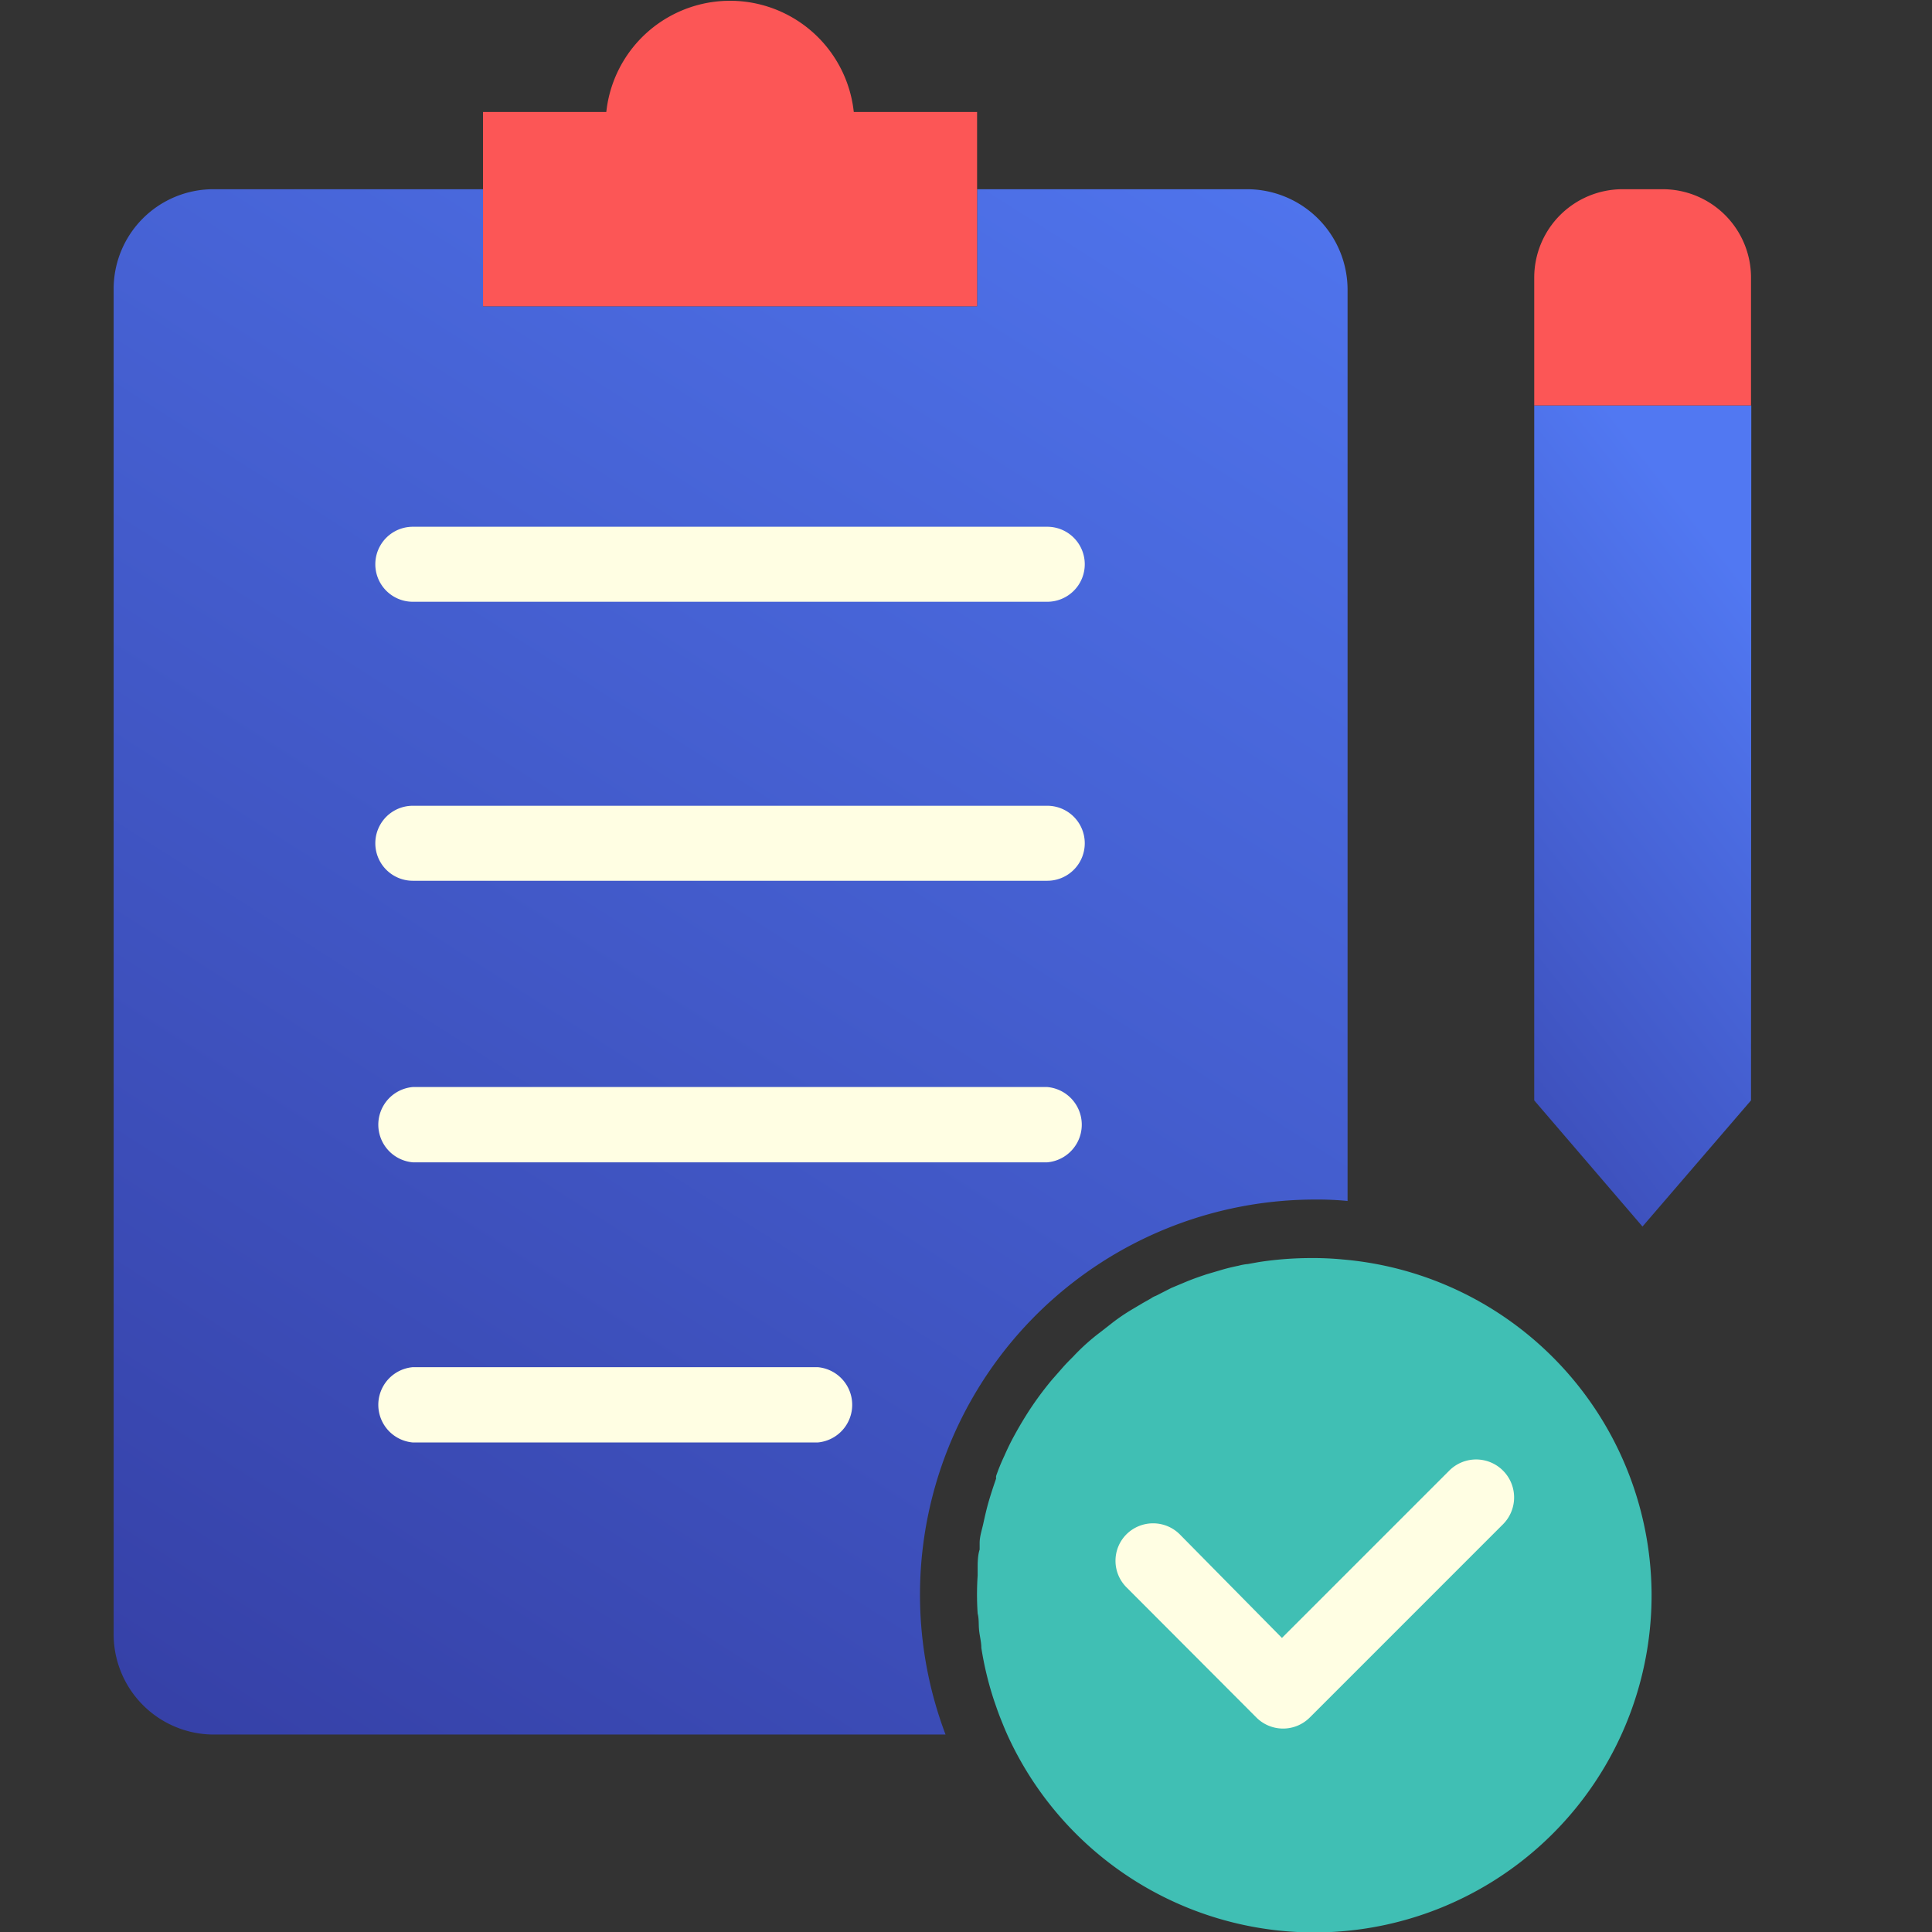
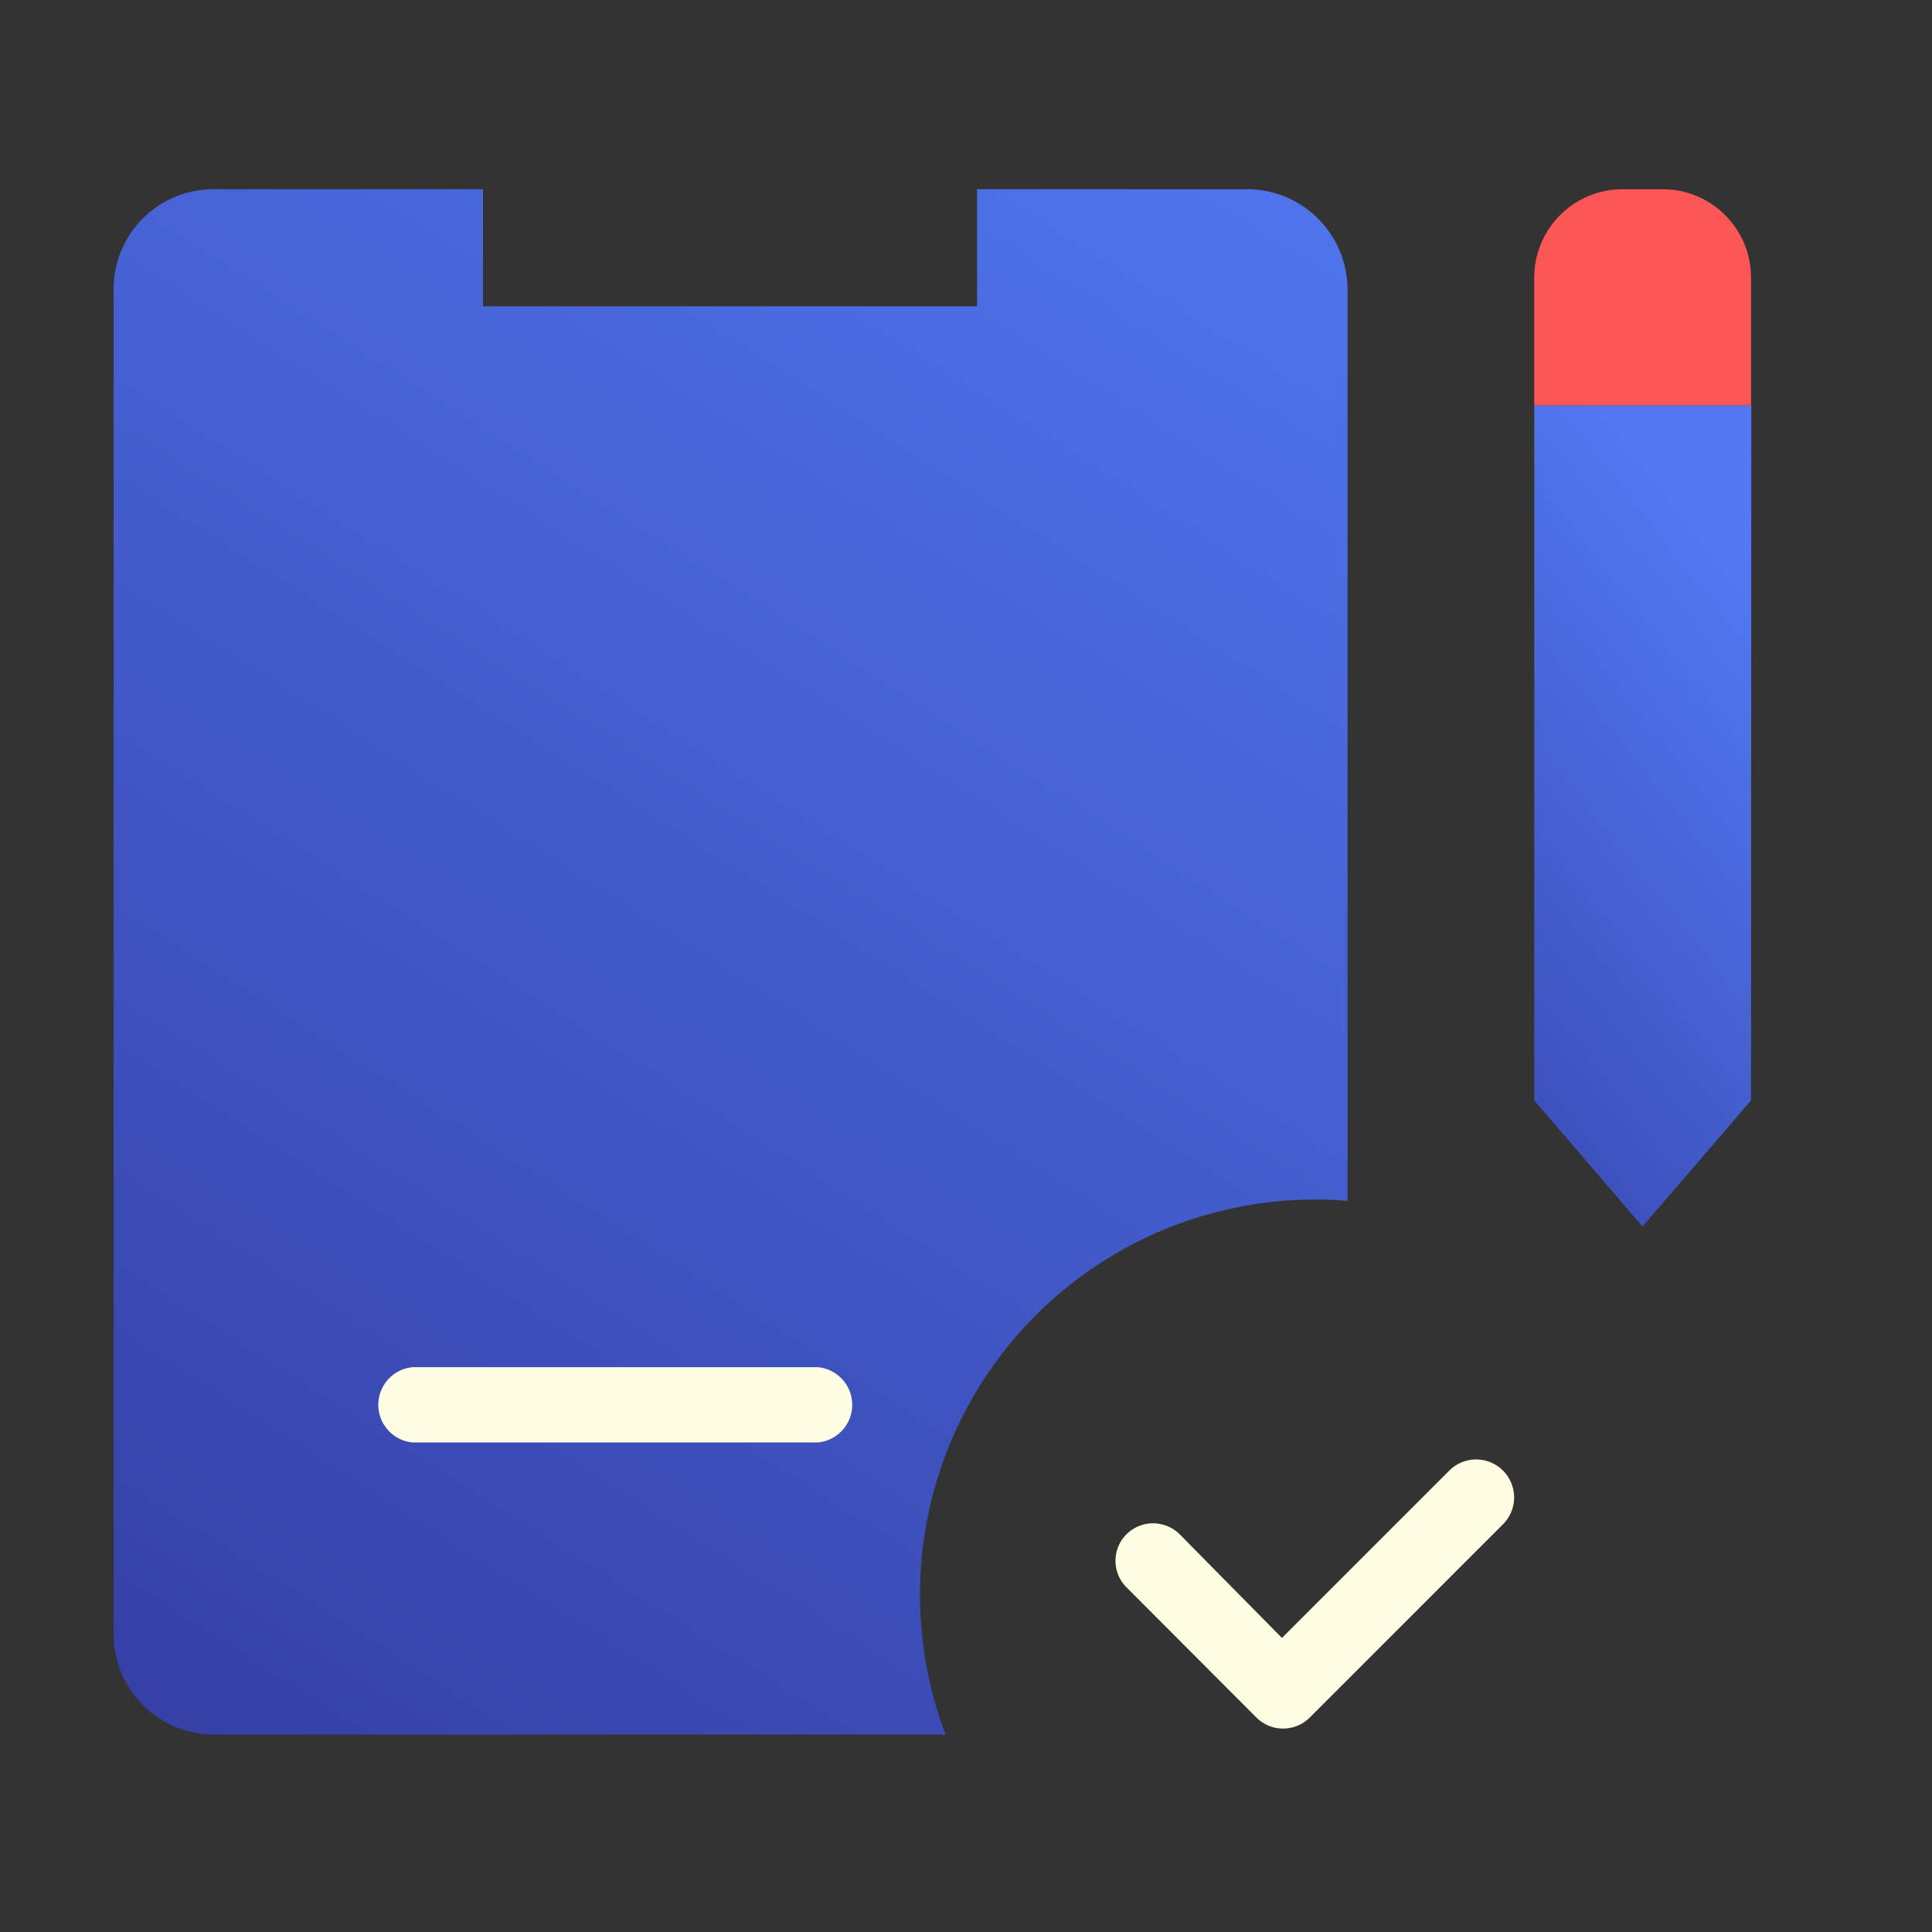
<svg xmlns="http://www.w3.org/2000/svg" xmlns:xlink="http://www.w3.org/1999/xlink" id="Layer_1" data-name="Layer 1" viewBox="0 0 68 68">
  <rect x="0" y="0" width="68" height="68" fill="#333333" stroke="none" />
  <defs>
    <style>.cls-1{fill:#40bfb4;}.cls-2{fill:url(#linear-gradient);}.cls-3{fill:#fc5656;}.cls-4{fill:#fffee3;}.cls-5{fill:url(#linear-gradient-2);}</style>
    <linearGradient id="linear-gradient" x1="63.36" y1="22.86" x2="38.68" y2="42.3" gradientUnits="userSpaceOnUse">
      <stop offset="0" stop-color="#5178f2" />
      <stop offset="1" stop-color="#2e3192" />
    </linearGradient>
    <linearGradient id="linear-gradient-2" x1="42.85" y1="-1.24" x2="-6.82" y2="76.81" xlink:href="#linear-gradient" />
  </defs>
-   <path class="cls-1" d="M58.13,56.07a11.87,11.87,0,0,1-22.67,5c-.09-.2-.17-.4-.25-.6s-.15-.41-.22-.61A11.61,11.61,0,0,1,34.54,58c0-.21-.06-.42-.08-.63s0-.39-.05-.58a10,10,0,0,1,0-1.34c0-.1,0-.2,0-.3s0-.41.07-.61l0-.23c0-.23.08-.46.13-.69s.12-.54.2-.81.16-.51.25-.77a.36.36,0,0,1,0-.09,7.06,7.06,0,0,1,.29-.71c.11-.25.23-.5.37-.75v0c.12-.22.25-.44.38-.65a11.39,11.39,0,0,1,.92-1.27l.36-.41c.12-.14.26-.28.39-.41a7.35,7.35,0,0,1,.93-.84l.36-.28a6.78,6.78,0,0,1,.78-.54l.37-.22.3-.17a.7.7,0,0,1,.17-.09l.55-.28h0l.55-.23c.22-.09.45-.17.69-.25l.51-.15h0c.2-.06.41-.11.61-.15a1.91,1.91,0,0,1,.33-.06l.39-.07a12.16,12.16,0,0,1,1.81-.14,11.06,11.06,0,0,1,1.15.05A11.88,11.88,0,0,1,58.13,56.07Z" />
  <path class="cls-2" d="M61.64,14.27H54V38.73l3.81,4.44,3.82-4.44Z" />
  <path class="cls-3" d="M58.53,6.66H57.12A3.11,3.11,0,0,0,54,9.77h0v4.5h7.63V9.77a3.11,3.11,0,0,0-3.11-3.11Z" />
  <path class="cls-4" d="M45.16,60.84a1.33,1.33,0,0,0,.94-.39l6.81-6.81A1.32,1.32,0,0,0,51,51.77l-5.88,5.88L41.52,54a1.33,1.33,0,0,0-1.87,0,1.32,1.32,0,0,0,0,1.87h0l4.57,4.58a1.33,1.33,0,0,0,.94.39Z" />
  <path class="cls-5" d="M47.43,10.2V42.27a10.94,10.94,0,0,0-1.15-.05,13.91,13.91,0,0,0-13,18.83H7.49A3.53,3.53,0,0,1,4,57.52V10.19A3.51,3.51,0,0,1,7.49,6.66H17v4.12H34.39V6.66H43.9A3.54,3.54,0,0,1,47.43,10.2Z" />
-   <path class="cls-3" d="M30.05,3.94a4.38,4.38,0,0,0-8.71,0H17v6.84H34.39V3.94Z" />
-   <path class="cls-4" d="M36.86,21.18a1.32,1.32,0,0,0,0-2.64H14.53a1.32,1.32,0,1,0,0,2.64Z" />
-   <path class="cls-4" d="M36.86,31a1.32,1.32,0,0,0,0-2.64H14.53a1.32,1.32,0,1,0,0,2.64Z" />
-   <path class="cls-4" d="M36.86,40.91a1.33,1.33,0,0,0,0-2.65H14.53a1.33,1.33,0,0,0,0,2.65Z" />
  <path class="cls-4" d="M28.78,50.77a1.33,1.33,0,0,0,0-2.65H14.53a1.33,1.33,0,0,0,0,2.65Z" />
</svg>